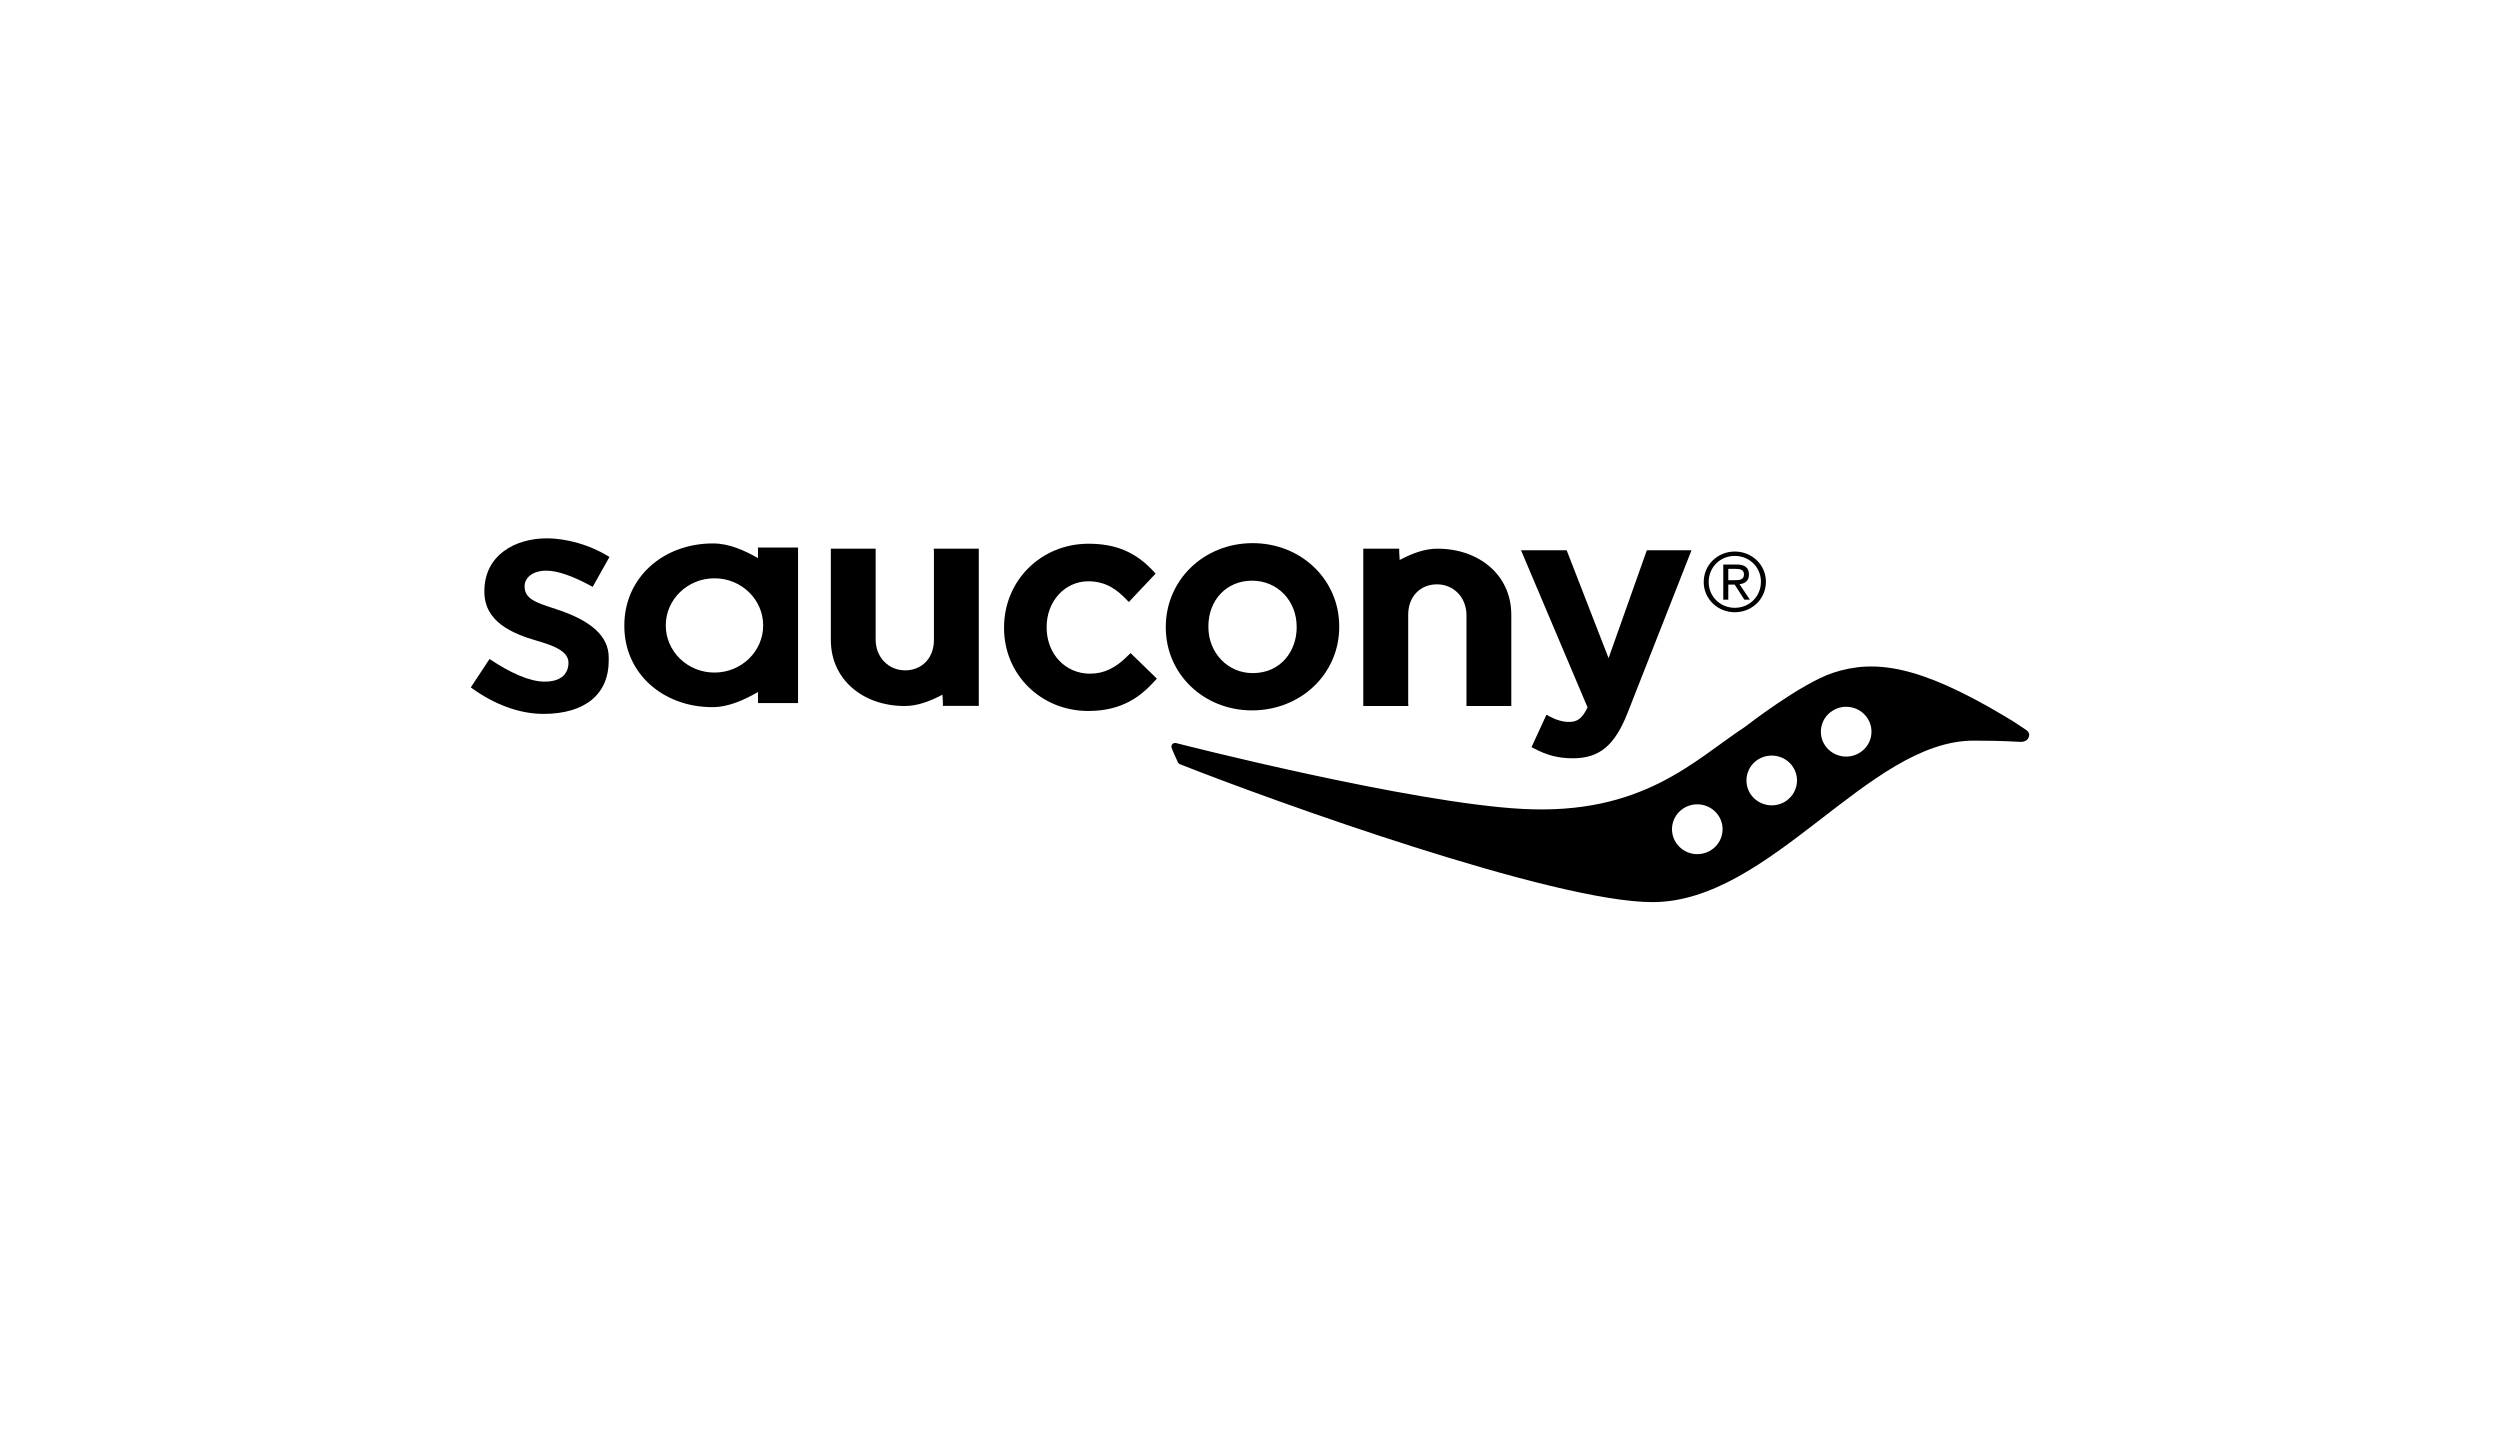
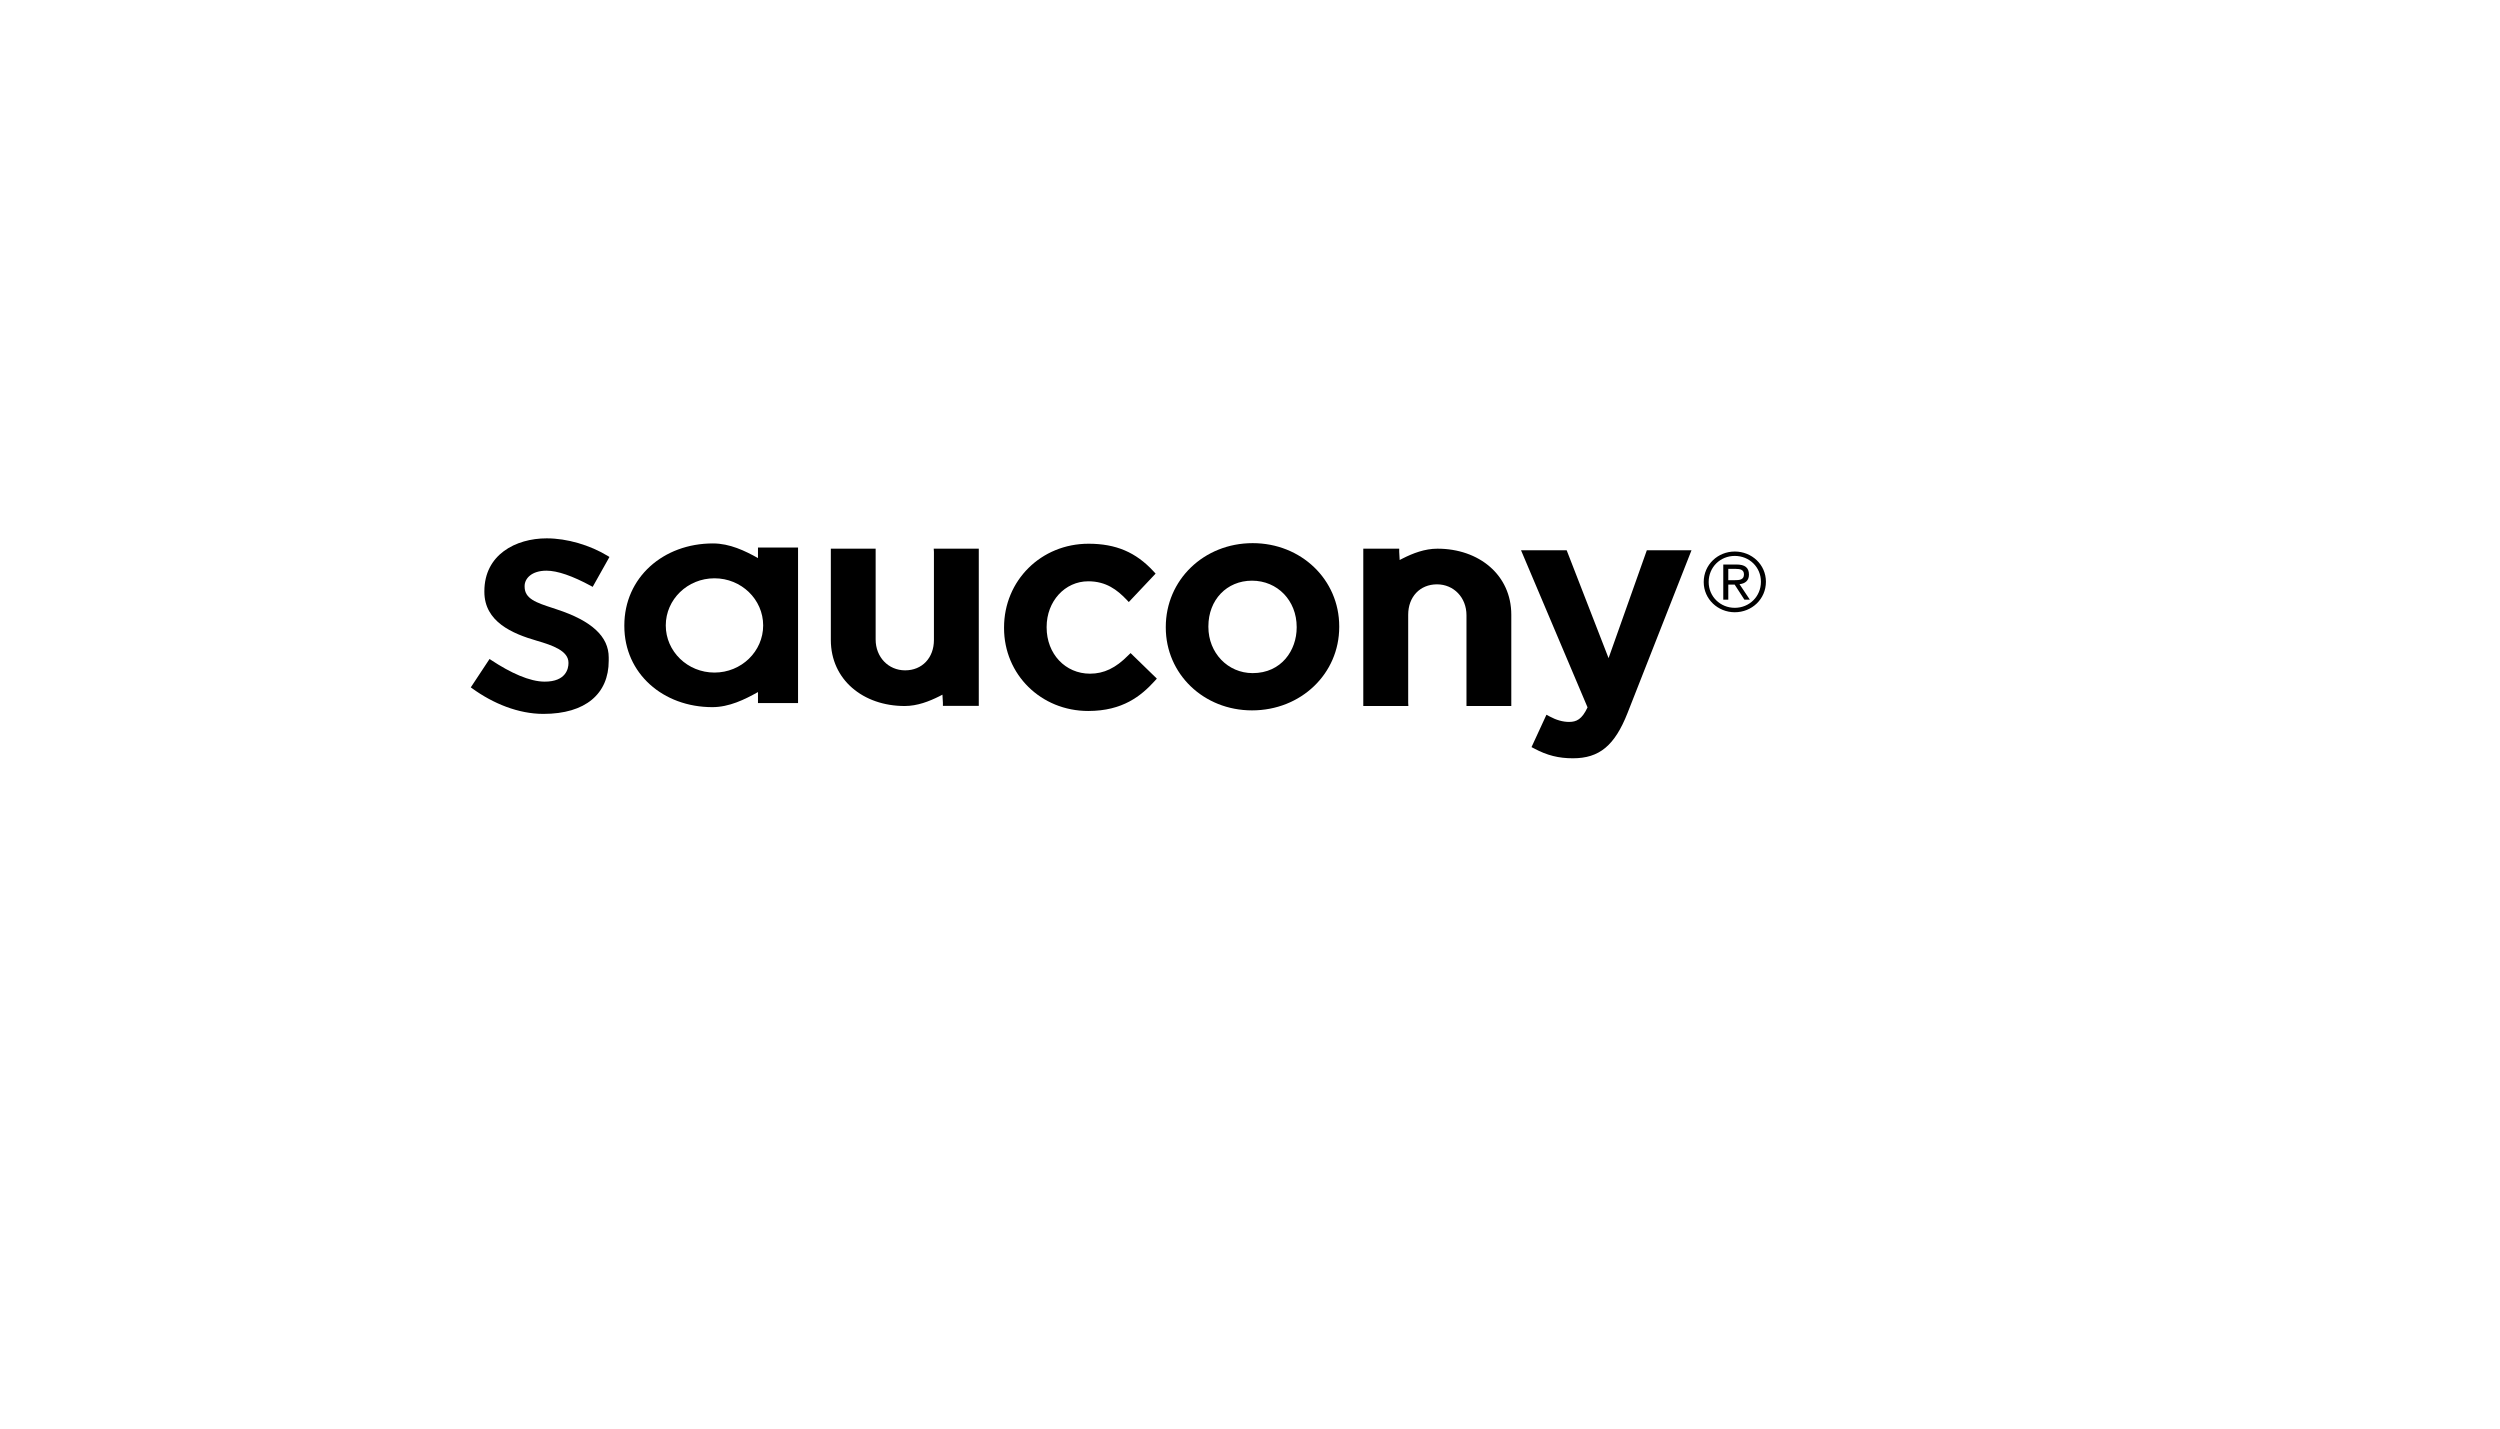
<svg xmlns="http://www.w3.org/2000/svg" width="210" height="120" viewBox="0 0 210 120" fill="none">
  <path d="M131.801 60.641C131.282 60.641 130.732 60.487 130.168 60.181L129.901 60.038L128.647 62.758L128.879 62.877C129.951 63.453 130.926 63.696 132.125 63.696C134.347 63.696 135.633 62.628 136.711 59.898L142.086 46.222H138.334C138.334 46.222 135.561 54.048 135.12 55.284C134.644 54.061 131.6 46.222 131.6 46.222H127.766C127.766 46.222 133.258 59.19 133.354 59.419C132.882 60.429 132.423 60.641 131.801 60.641Z" fill="black" />
  <path d="M96.996 57.202L97.175 57.004L94.968 54.858L94.761 55.059C93.716 56.117 92.726 56.589 91.561 56.589C89.483 56.589 87.917 54.925 87.917 52.708V52.66C87.917 50.508 89.451 48.829 91.413 48.829C92.931 48.829 93.848 49.562 94.615 50.355L94.819 50.571L97.071 48.184L96.894 47.991C95.417 46.388 93.733 45.673 91.439 45.673C87.454 45.673 84.34 48.761 84.34 52.708V52.759C84.34 56.663 87.444 59.722 91.413 59.722C94.312 59.722 95.862 58.448 96.996 57.202Z" fill="black" />
  <path d="M105.168 59.672C109.282 59.672 112.495 56.594 112.495 52.663V52.613C112.495 48.692 109.299 45.624 105.224 45.624C101.129 45.624 97.926 48.714 97.926 52.663V52.714C97.926 56.614 101.108 59.672 105.168 59.672ZM101.504 52.613C101.504 50.392 103.044 48.777 105.168 48.777C107.306 48.777 108.921 50.446 108.921 52.663V52.714C108.921 54.614 107.649 56.542 105.224 56.542C103.136 56.542 101.504 54.843 101.504 52.663" fill="black" />
  <path d="M78.433 46.089L78.45 46.365V53.757C78.45 55.26 77.459 56.309 76.031 56.309C74.622 56.309 73.554 55.197 73.554 53.721V46.089H69.79V53.757C69.79 57.103 72.514 59.305 75.994 59.305C77.057 59.305 78.05 58.916 78.918 58.481L79.164 58.351L79.204 59.035V59.295H82.218V46.089H78.45" fill="black" />
  <path d="M118.303 59.305L118.288 59.033V51.64C118.288 50.132 119.28 49.085 120.706 49.085C122.12 49.085 123.184 50.197 123.184 51.676V59.305H126.949V51.64C126.949 48.287 124.225 46.089 120.746 46.089C119.677 46.089 118.685 46.475 117.818 46.914L117.572 47.041L117.533 46.358V46.089H114.516V59.305H118.288" fill="black" />
  <path d="M63.67 46.307V46.879C62.589 46.272 61.299 45.648 59.886 45.648C55.713 45.648 52.444 48.512 52.444 52.536V52.588C52.444 56.57 55.693 59.4 59.837 59.4C61.25 59.4 62.556 58.759 63.67 58.133V59.059H67.036V45.992H63.67V46.307ZM60.015 56.496C57.755 56.496 55.925 54.722 55.925 52.536C55.925 50.351 57.755 48.577 60.015 48.577C62.273 48.577 64.106 50.351 64.106 52.536C64.106 54.722 62.273 56.496 60.015 56.496Z" fill="black" />
  <path d="M45.904 47.937C46.821 47.937 48.088 48.374 49.659 49.227L49.785 49.297L51.193 46.786L51.08 46.714C49.548 45.779 47.619 45.221 45.922 45.221C43.316 45.221 40.687 46.593 40.687 49.664V49.715C40.687 52.227 43.035 53.226 45.076 53.816C46.43 54.21 47.751 54.674 47.751 55.666V55.715C47.751 56.142 47.557 57.258 45.758 57.258C44.495 57.258 42.894 56.528 41.242 55.435L41.123 55.353L39.546 57.74L39.657 57.819C41.416 59.097 43.542 59.967 45.646 59.967C49.185 59.967 51.132 58.277 51.132 55.505V55.224C51.132 53.47 49.709 52.151 46.771 51.188L46.412 51.068C45.052 50.623 44.068 50.3 44.068 49.28V49.224C44.068 48.606 44.643 47.937 45.904 47.937Z" fill="black" />
-   <path d="M170.269 61.369V61.365C169.169 60.627 169.169 60.622 168.417 60.175C161.203 55.871 157.475 55.366 153.978 56.515C151.26 57.41 146.585 61.052 146.585 61.052C142.316 63.856 137.998 68.49 127.878 67.949C118.455 67.447 99.053 62.488 98.819 62.424C98.584 62.357 98.34 62.529 98.412 62.8C98.468 63.006 98.939 64.023 98.939 64.023C98.998 64.162 99.123 64.193 99.185 64.221C106.911 67.273 130.478 75.778 138.807 75.778C148.734 75.778 156.947 62.214 165.778 62.214C168.518 62.214 169.213 62.31 169.605 62.313C169.995 62.346 170.325 62.23 170.423 61.892C170.423 61.892 170.559 61.611 170.269 61.369ZM144.656 70.064C144.545 70.615 144.222 71.086 143.752 71.395C143.276 71.708 142.711 71.813 142.153 71.708C141.595 71.593 141.117 71.278 140.804 70.815C140.152 69.851 140.419 68.553 141.395 67.912C142.371 67.274 143.692 67.536 144.342 68.495C144.656 68.96 144.767 69.519 144.656 70.064ZM150.004 67.3C149.027 67.939 147.708 67.675 147.055 66.718C146.411 65.753 146.672 64.453 147.647 63.816C148.624 63.18 149.945 63.442 150.594 64.397C150.835 64.748 150.947 65.154 150.951 65.548C150.951 66.227 150.618 66.895 150.004 67.3ZM157.162 61.873C157.052 62.421 156.729 62.897 156.254 63.201C155.782 63.515 155.217 63.622 154.662 63.512C154.103 63.402 153.624 63.083 153.306 62.622C152.995 62.155 152.882 61.599 152.995 61.051C153.107 60.502 153.425 60.029 153.904 59.722C154.374 59.411 154.938 59.301 155.497 59.411C156.052 59.52 156.533 59.838 156.848 60.304C157.162 60.767 157.274 61.325 157.162 61.873Z" fill="black" />
  <path d="M145.721 46.328C147.148 46.328 148.337 47.426 148.337 48.865C148.337 50.33 147.148 51.429 145.721 51.429C144.305 51.429 143.112 50.33 143.112 48.891C143.112 47.426 144.305 46.328 145.721 46.328ZM145.721 51.057C146.943 51.057 147.918 50.11 147.918 48.865C147.918 47.636 146.943 46.697 145.721 46.697C144.506 46.697 143.528 47.636 143.528 48.891C143.528 50.11 144.506 51.057 145.721 51.057ZM144.755 47.419H145.861C146.573 47.419 146.912 47.678 146.912 48.268C146.912 48.798 146.566 49.022 146.119 49.071L146.989 50.374H146.53L145.71 49.105H145.176V50.374H144.755V47.419ZM145.176 48.736H145.688C146.105 48.736 146.493 48.714 146.493 48.248C146.493 47.837 146.141 47.787 145.818 47.787H145.176" fill="black" />
</svg>